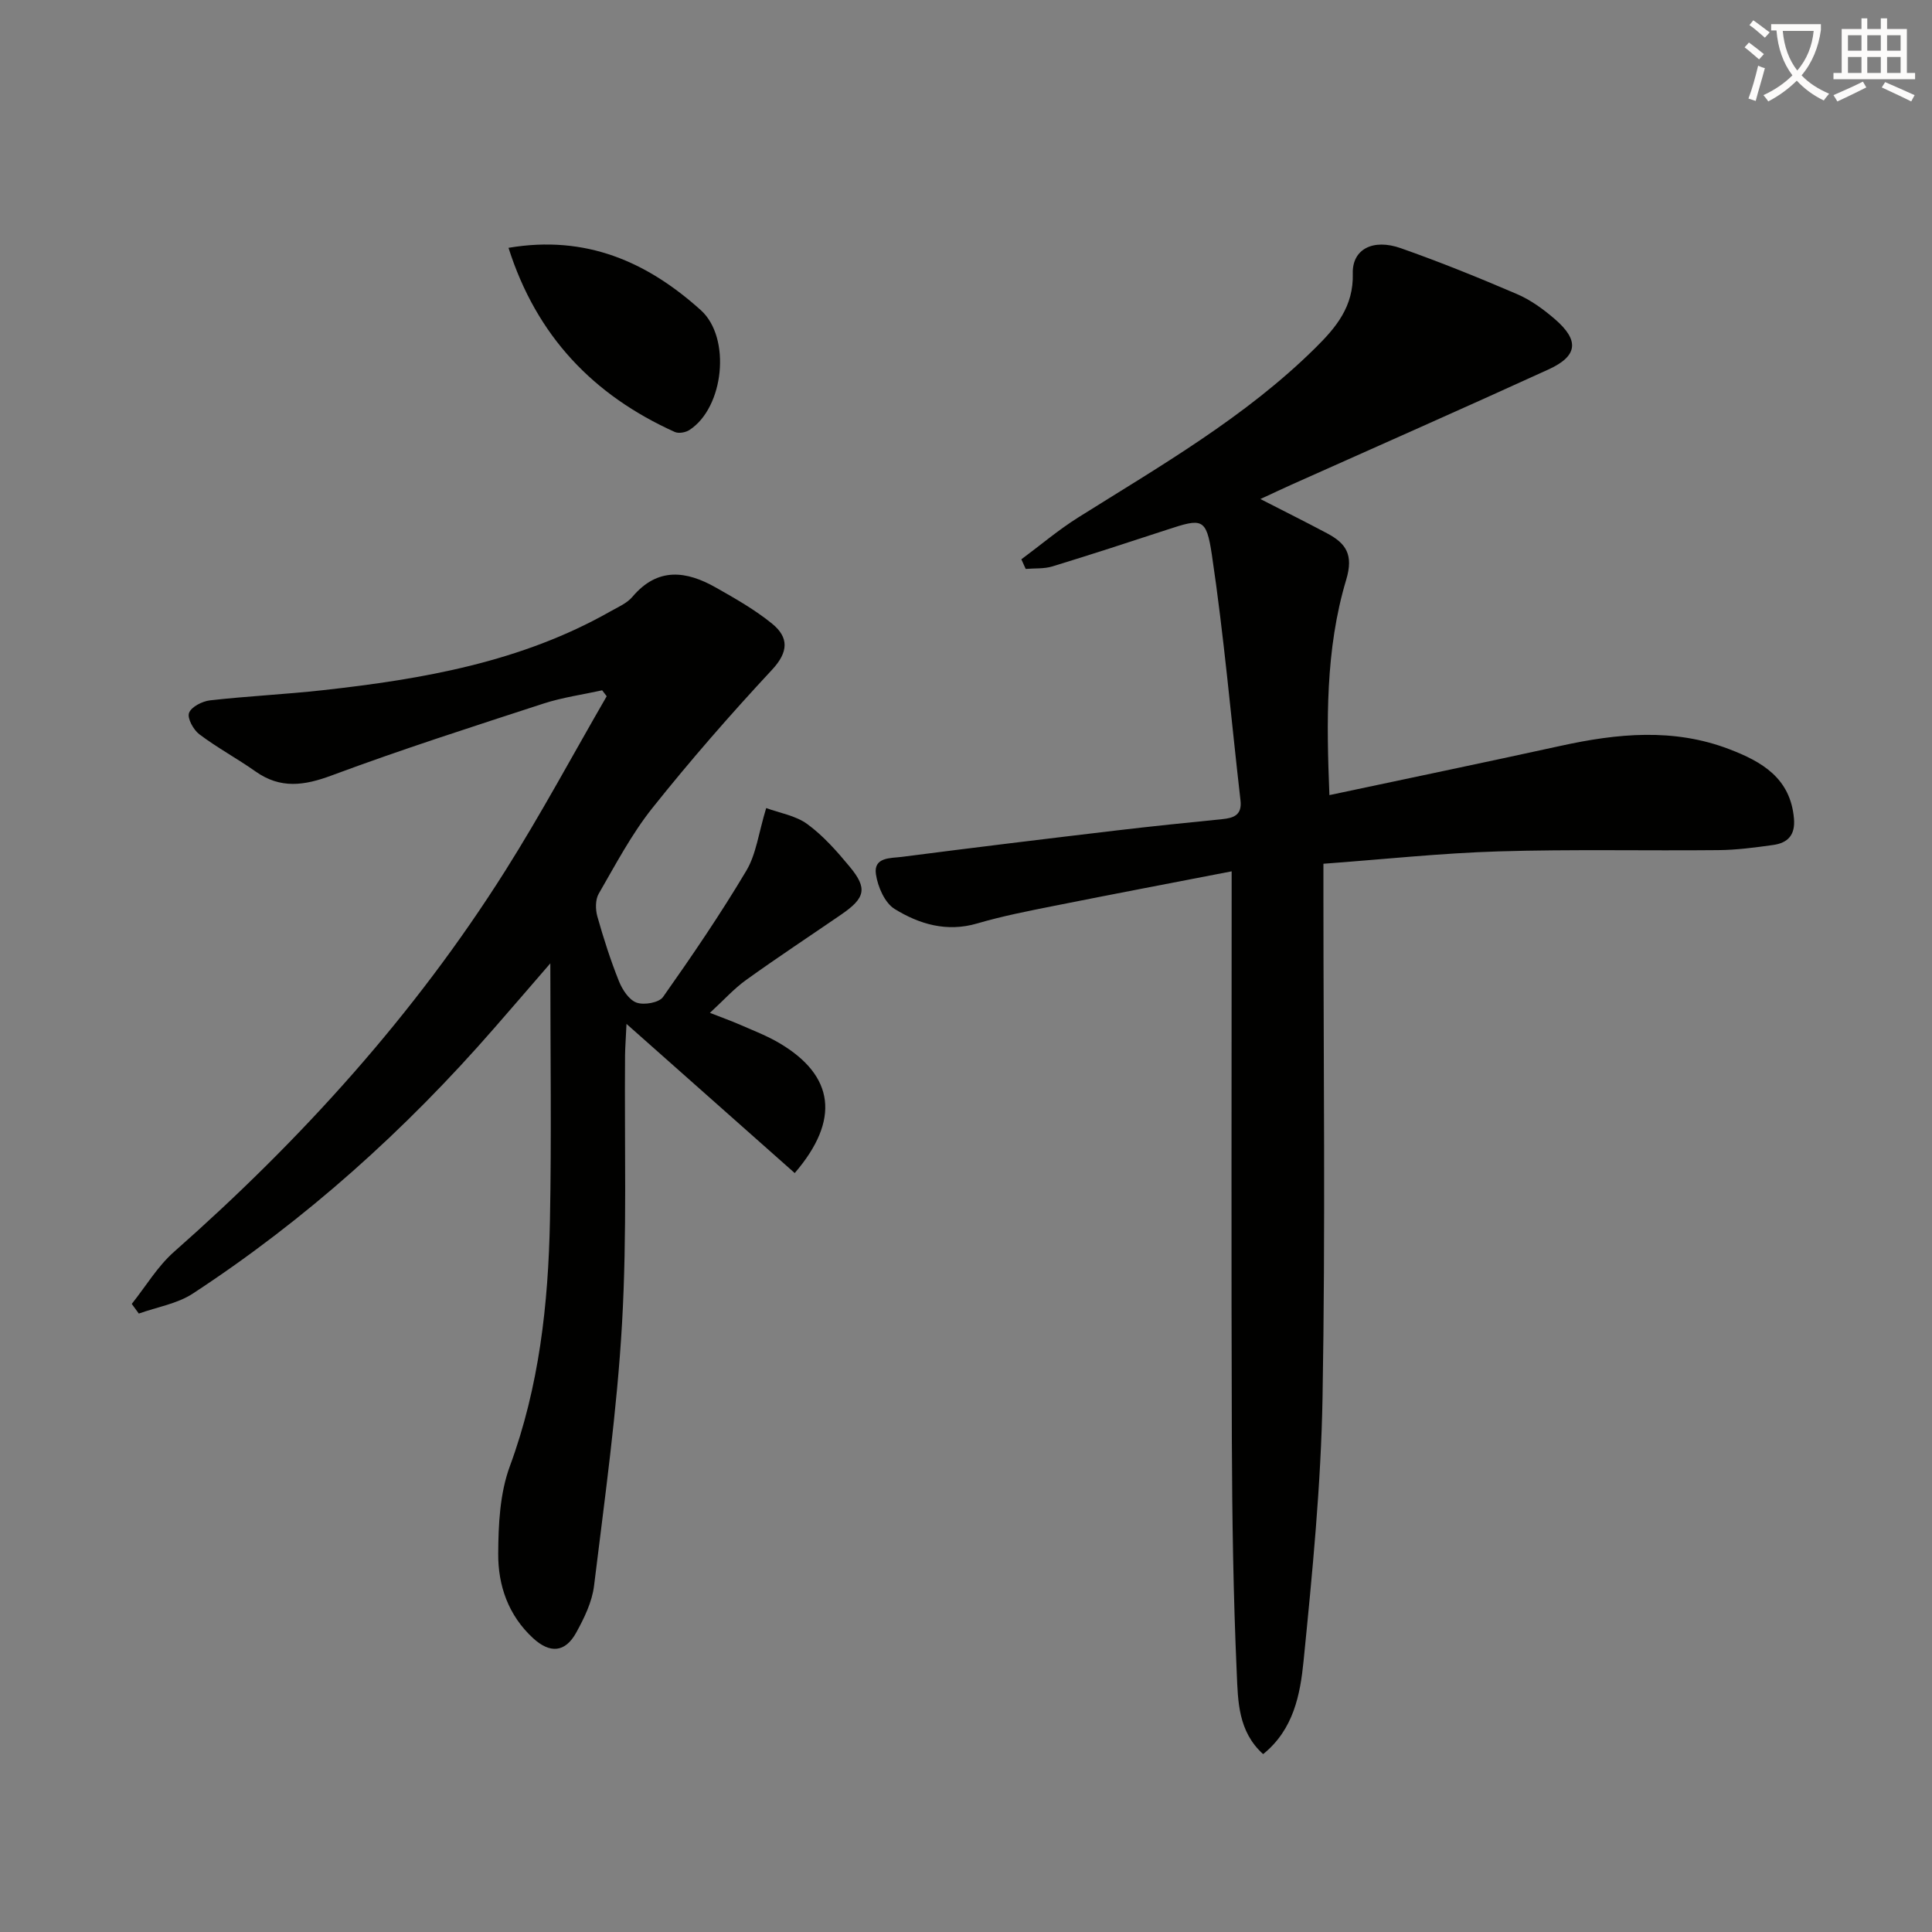
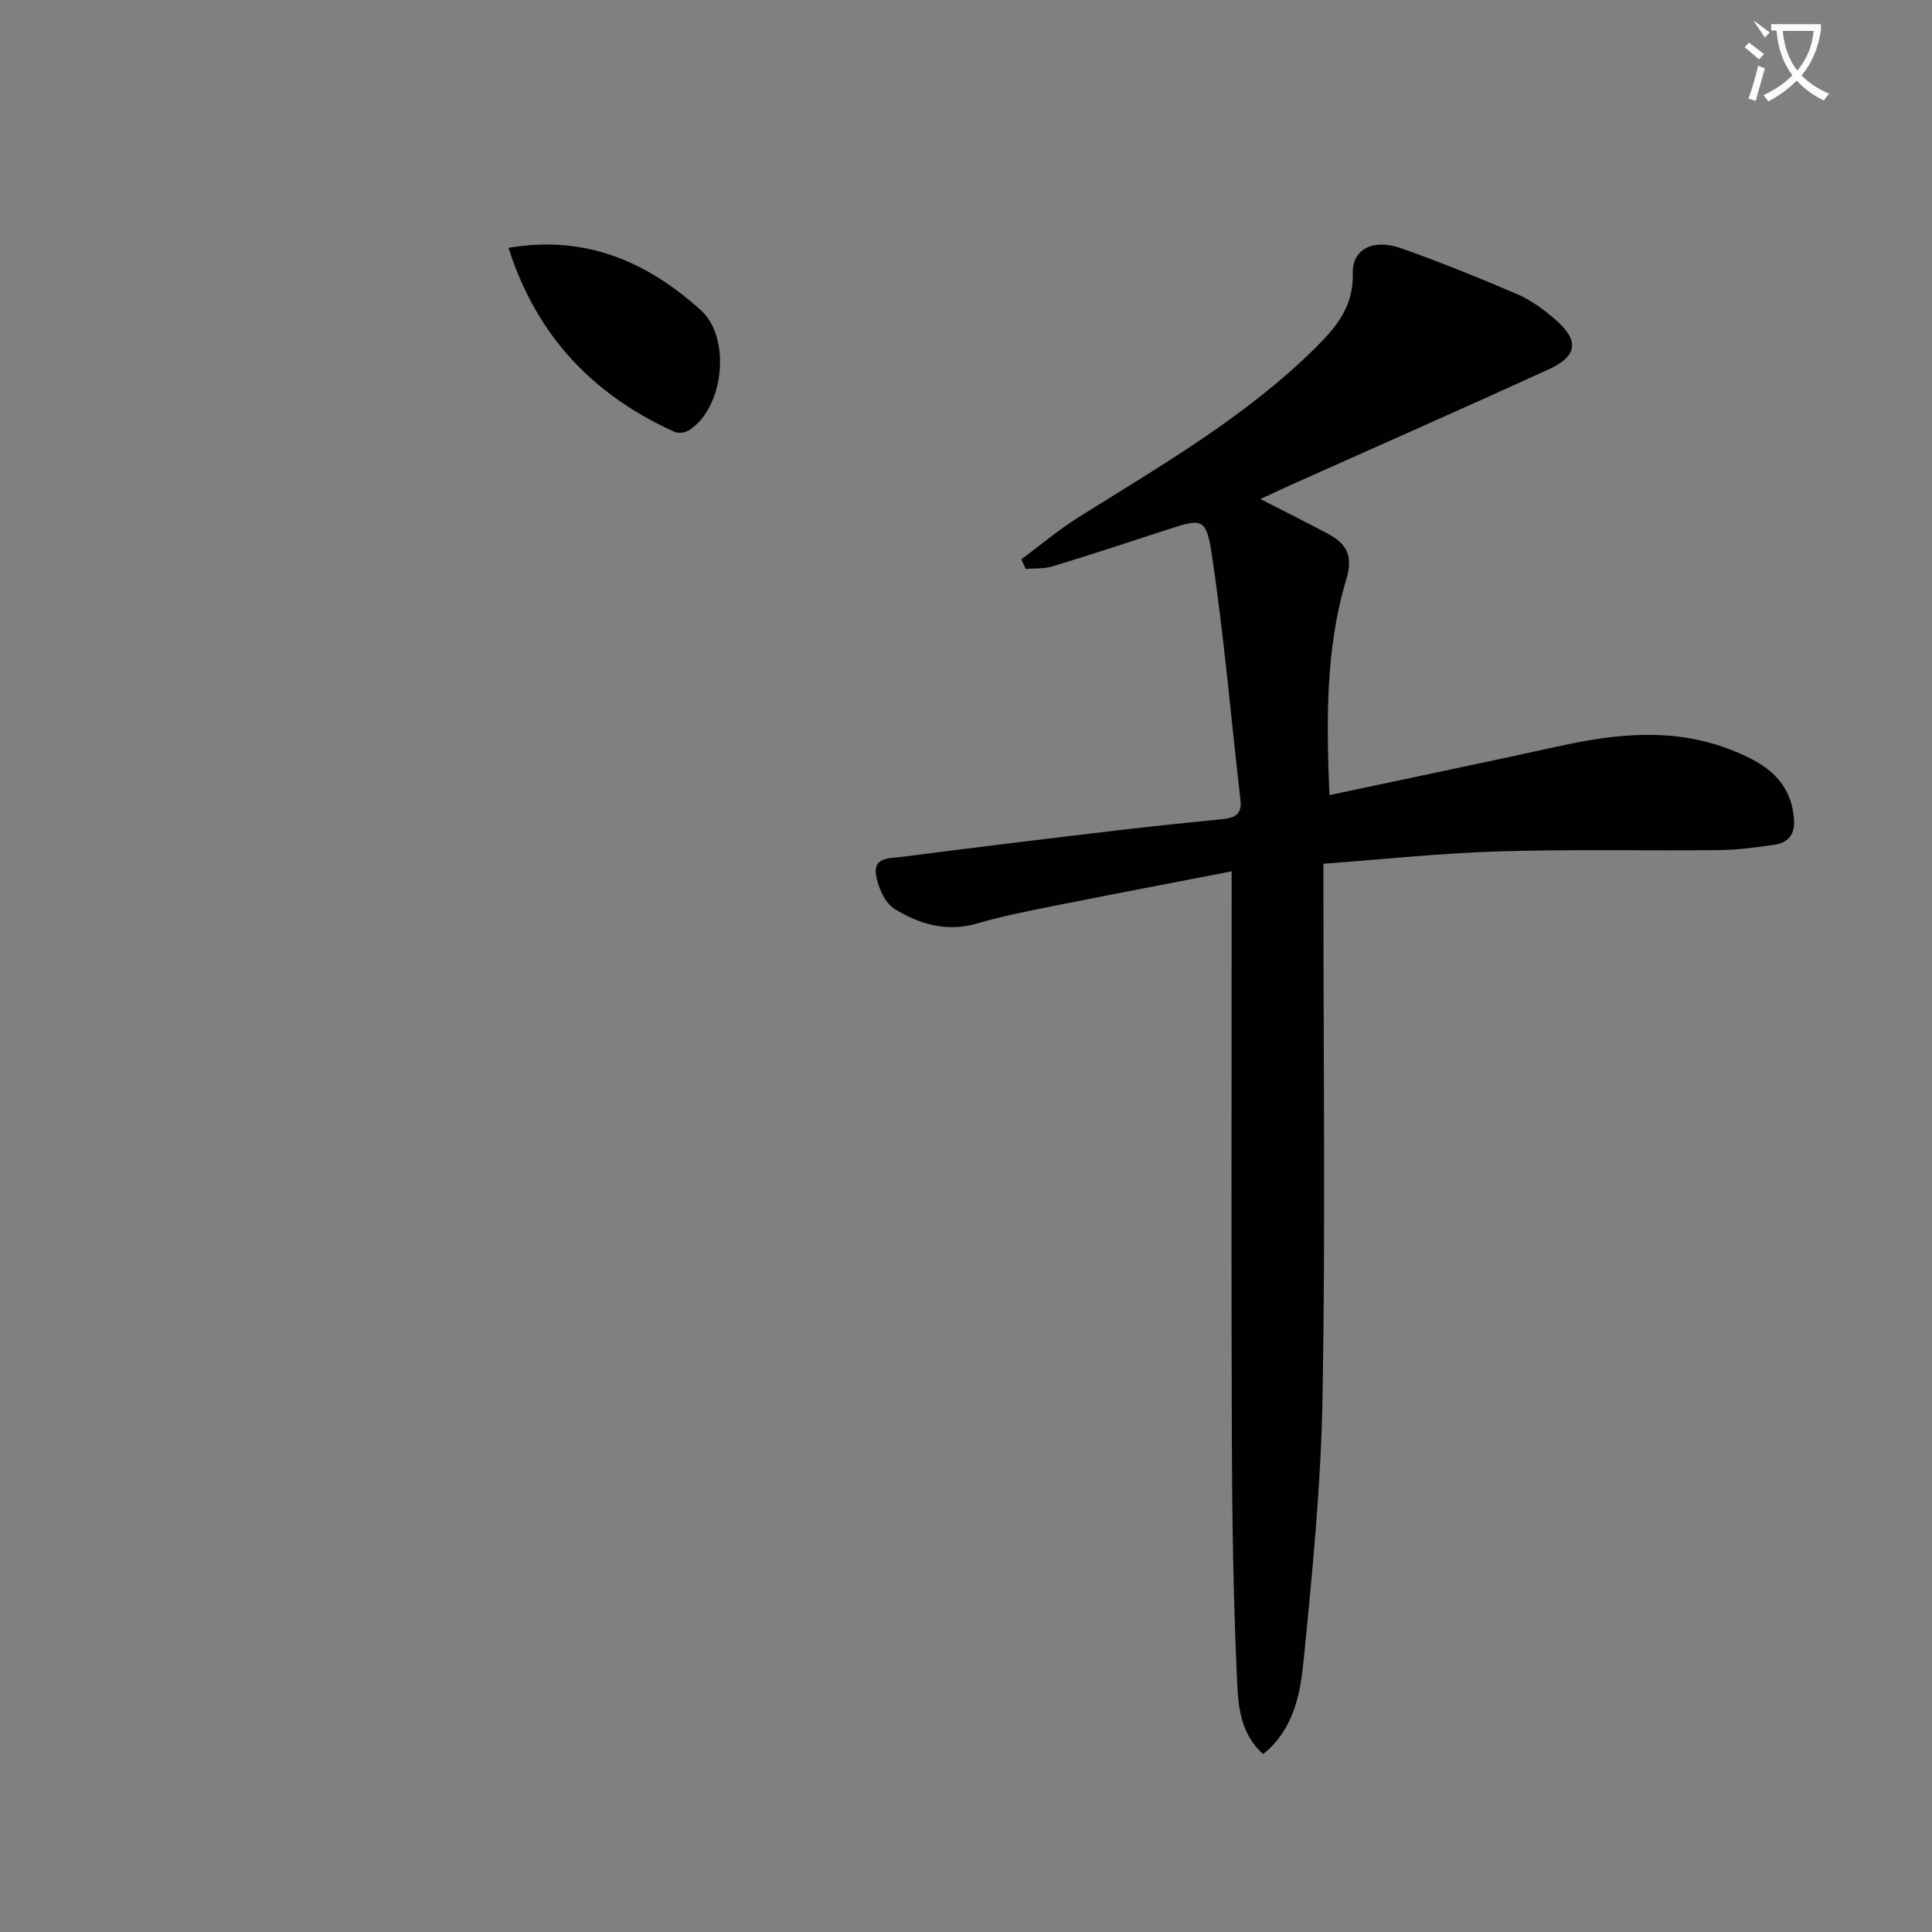
<svg xmlns="http://www.w3.org/2000/svg" enable-background="new 0 0 400 400" viewBox="0 0 400 400">
  <rect x="0" y="0" width="400" height="400" fill="#808080" stroke="none" />
-   <path d="m362.1 8.8c1.1.8 2.1 1.6 3.1 2.4l-1 1.1c-1.3-1.1-2.3-2-3-2.5zm1.9 4.8c.5.2.9.4 1.4.5-.6 2.3-1.3 4.5-1.9 6.8l-1.5-.5c.8-2.1 1.4-4.3 2-6.8zm-1-9.4c1.3.9 2.4 1.8 3.4 2.5l-1 1.1c-1.4-1.2-2.4-2.1-3.2-2.6zm3.7 2.2v-1.4h10.3v1.2c-.5 3.6-1.8 6.8-4 9.4 1.5 1.6 3.4 2.8 5.7 3.8-.3.4-.7.8-1.1 1.4-2.3-1.1-4.1-2.5-5.6-4.1-1.6 1.6-3.6 3.1-5.9 4.3-.3-.5-.7-.9-1-1.3 2.4-1.1 4.4-2.5 6-4.1-1.9-2.5-3-5.6-3.3-9.3h-1.1zm8.8 0h-6.4c.3 3.3 1.3 6 3 8.2 2-2.3 3.1-5.1 3.4-8.2z" fill="#fcfbfa" />
-   <path d="m385.3 3.8h1.3v2.2h2.8v-2.2h1.3v2.2h4.1v9.1h1.7v1.3h-16.9v-1.3h1.7v-9.1h4.1v-2.2zm.4 13.1.7 1.2c-1.8.9-3.8 1.9-6 2.9-.2-.4-.5-.8-.8-1.3 2.3-1 4.3-1.9 6.1-2.8zm-3.1-6.4h2.8v-3.2h-2.8zm0 4.6h2.8v-3.3h-2.8zm4-4.6h2.8v-3.2h-2.8zm0 4.6h2.8v-3.3h-2.8zm3.7 1.9c2.1.9 4.1 1.8 6.1 2.7l-.7 1.3c-2.2-1.1-4.2-2-6.1-2.9zm3.2-9.7h-2.8v3.2h2.8zm-2.8 7.8h2.8v-3.3h-2.8z" fill="#fcfbfa" />
+   <path d="m362.1 8.8c1.1.8 2.1 1.6 3.1 2.4l-1 1.1c-1.3-1.1-2.3-2-3-2.5zm1.9 4.8c.5.2.9.4 1.4.5-.6 2.3-1.3 4.5-1.9 6.8l-1.5-.5c.8-2.1 1.4-4.3 2-6.8zm-1-9.4c1.3.9 2.4 1.8 3.4 2.5l-1 1.1zm3.7 2.2v-1.4h10.3v1.2c-.5 3.6-1.8 6.8-4 9.4 1.5 1.6 3.4 2.8 5.7 3.8-.3.4-.7.8-1.1 1.4-2.3-1.1-4.1-2.5-5.6-4.1-1.6 1.6-3.6 3.1-5.9 4.3-.3-.5-.7-.9-1-1.3 2.4-1.1 4.4-2.5 6-4.1-1.9-2.5-3-5.6-3.3-9.3h-1.1zm8.8 0h-6.4c.3 3.3 1.3 6 3 8.2 2-2.3 3.1-5.1 3.4-8.2z" fill="#fcfbfa" />
  <g fill="#010100">
    <path d="m211.46 115.8c3.93-2.91 7.68-6.1 11.81-8.69 17.05-10.7 34.55-20.74 49.02-35.04 4.33-4.27 7.98-8.61 7.79-15.45-.14-5.04 4.2-7.26 9.93-5.24 8.13 2.86 16.13 6.1 24.05 9.5 2.85 1.22 5.5 3.15 7.86 5.19 5.1 4.4 4.77 7.63-1.3 10.41-17.68 8.08-35.48 15.92-53.22 23.86-1.96.88-3.9 1.8-6.45 2.98 4.97 2.55 9.44 4.77 13.85 7.12 3.9 2.08 5.46 4.42 3.92 9.58-4.35 14.49-4.08 29.52-3.48 44.6 16.15-3.43 32.06-6.74 47.92-10.21 11.69-2.56 23.33-3.71 34.84.69 6.76 2.58 12.69 5.98 13.42 14.36.3 3.41-1.25 5.05-4.28 5.48-3.78.53-7.59 1.04-11.39 1.07-15.16.15-30.34-.2-45.49.26-11.93.36-23.84 1.65-36.26 2.56v6.41c0 34.67.43 69.34-.18 104-.32 18.24-2.12 36.48-3.93 54.65-.69 6.91-2.05 14.19-8.37 19.28-5.19-4.67-5.21-10.97-5.46-16.7-.72-16.13-.96-32.28-1.02-48.43-.13-37.17-.04-74.33-.04-111.5 0-1.8 0-3.61 0-6.14-12.61 2.44-24.64 4.73-36.66 7.13-5.37 1.07-10.77 2.12-16.02 3.66-6.3 1.85-11.99.15-17.1-3-2.04-1.26-3.49-4.6-3.87-7.19-.53-3.59 3.09-3.3 5.34-3.59 14.83-1.92 29.67-3.72 44.52-5.48 7.26-.86 14.54-1.6 21.81-2.33 2.44-.24 4.16-.87 3.81-3.89-1.95-16.96-3.41-33.99-5.93-50.87-1.15-7.7-2.07-7.53-9.27-5.17-7.9 2.59-15.8 5.17-23.75 7.6-1.73.53-3.67.36-5.52.52-.3-.66-.6-1.32-.9-1.99z" />
-     <path d="m164.54 242.87c-11.28-10-22.58-20.02-34.83-30.88-.15 3.26-.28 4.87-.3 6.49-.15 18.49.43 37.02-.62 55.45-1.04 18.19-3.59 36.3-5.8 54.4-.41 3.35-2.04 6.69-3.7 9.7-2.29 4.14-5.44 4.34-8.93 1.13-5.11-4.71-7.25-10.89-7.21-17.46.03-6.07.34-12.52 2.4-18.11 6.09-16.51 7.97-33.59 8.31-50.91.34-17.25.08-34.52.08-53.23-4.43 5.12-8.01 9.29-11.63 13.43-18.36 21.07-38.98 39.61-62.37 54.93-3.25 2.13-7.44 2.8-11.2 4.15-.49-.67-.97-1.33-1.46-2 2.9-3.63 5.34-7.78 8.77-10.8 26.37-23.26 49.77-49.1 68.56-78.88 7.43-11.77 14.02-24.07 21-36.13-.31-.41-.62-.82-.94-1.23-4.06.9-8.23 1.47-12.16 2.75-14.67 4.78-29.37 9.49-43.82 14.87-5.72 2.13-10.62 2.83-15.79-.82-3.79-2.68-7.91-4.89-11.61-7.68-1.24-.93-2.56-3.33-2.15-4.44.46-1.26 2.75-2.42 4.35-2.6 7.76-.88 15.57-1.24 23.33-2.1 20.7-2.29 41.09-5.83 59.56-16.32 1.59-.9 3.43-1.68 4.56-3.02 5.24-6.2 11.17-5.38 17.3-1.9 4.01 2.27 8.07 4.58 11.62 7.47 3.47 2.83 3.43 5.84-.03 9.55-8.59 9.23-16.91 18.76-24.77 28.62-4.32 5.43-7.61 11.7-11.11 17.75-.71 1.23-.68 3.26-.27 4.71 1.28 4.53 2.72 9.03 4.47 13.4.7 1.74 2.08 3.86 3.64 4.42 1.55.56 4.64.02 5.48-1.16 6.02-8.53 11.91-17.18 17.25-26.15 2.05-3.44 2.54-7.82 4.11-12.97 2.76 1.02 6.11 1.55 8.53 3.33 3.3 2.42 6.12 5.62 8.76 8.81 3.72 4.48 3.25 6.47-1.73 9.89-6.57 4.51-13.23 8.9-19.7 13.55-2.54 1.82-4.67 4.21-7.51 6.82 2.47.97 4.41 1.66 6.29 2.48 2.74 1.2 5.56 2.28 8.12 3.8 11.31 6.69 12.66 15.82 3.15 26.89z" />
    <path d="m105.28 51.31c16.09-2.73 28.75 2.94 39.82 12.91 6.32 5.7 4.8 20.16-2.35 24.8-.79.52-2.24.78-3.05.41-16.86-7.6-28.61-19.85-34.42-38.12z" />
  </g>
</svg>